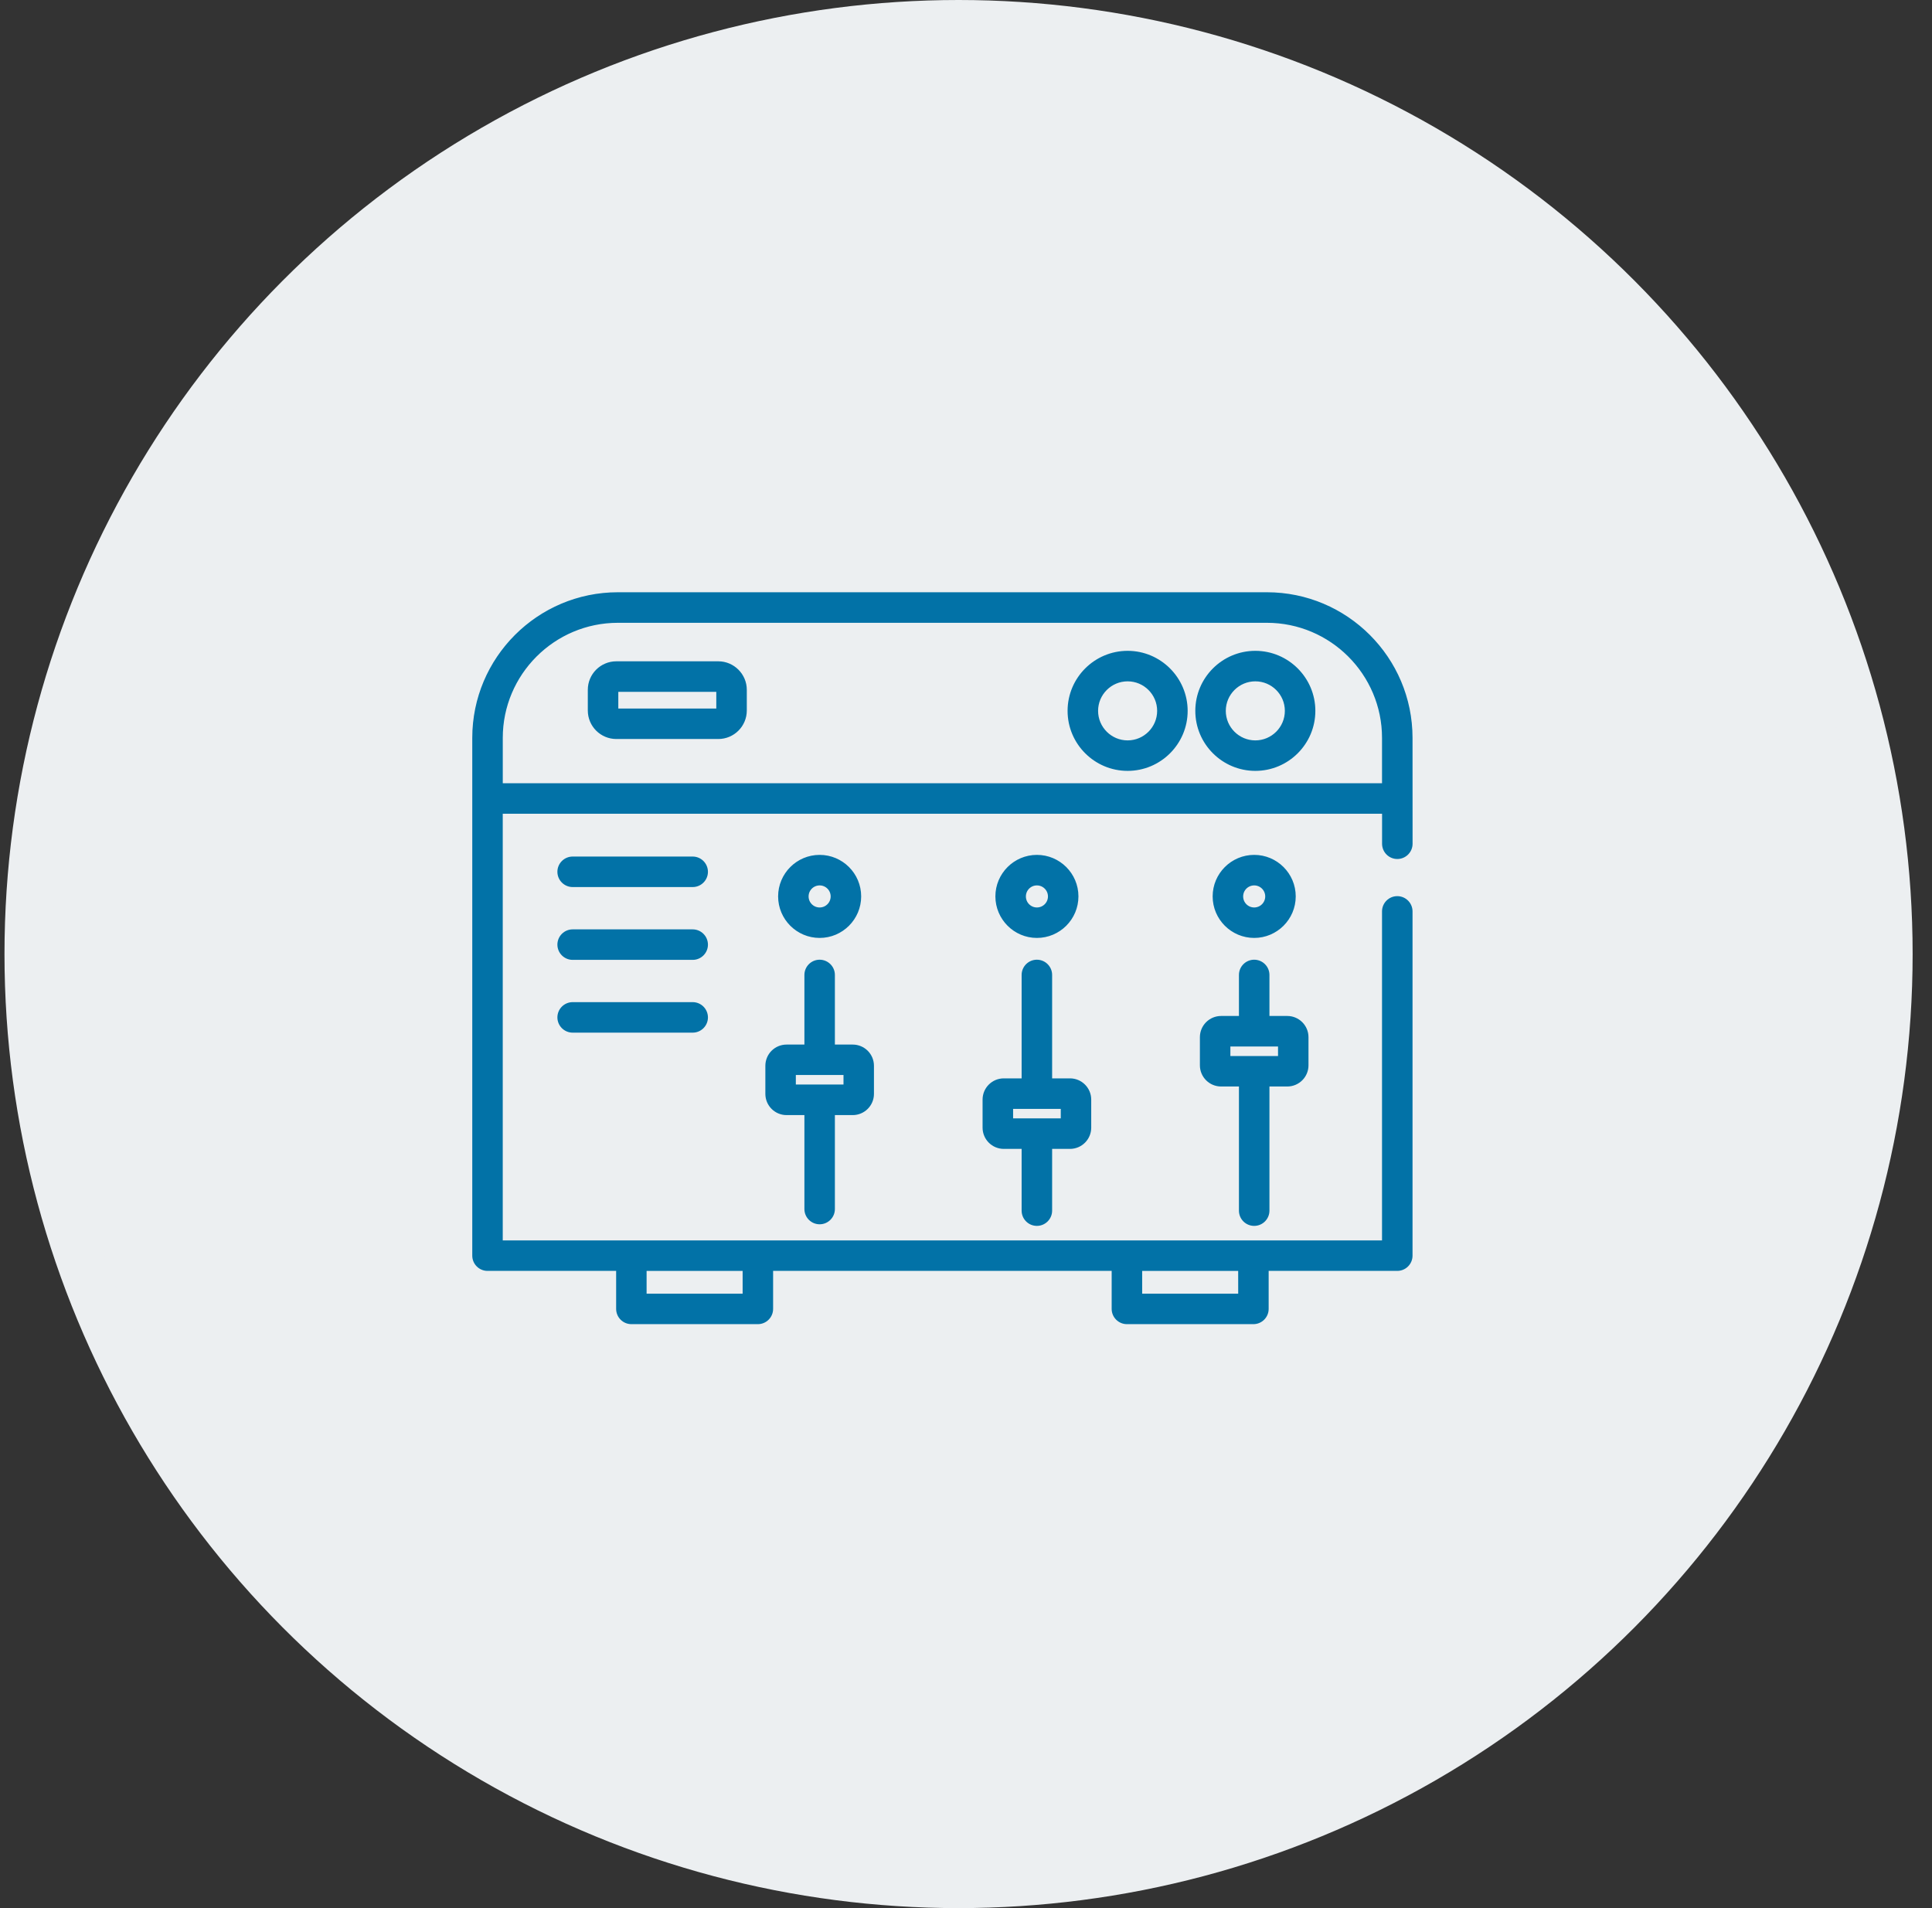
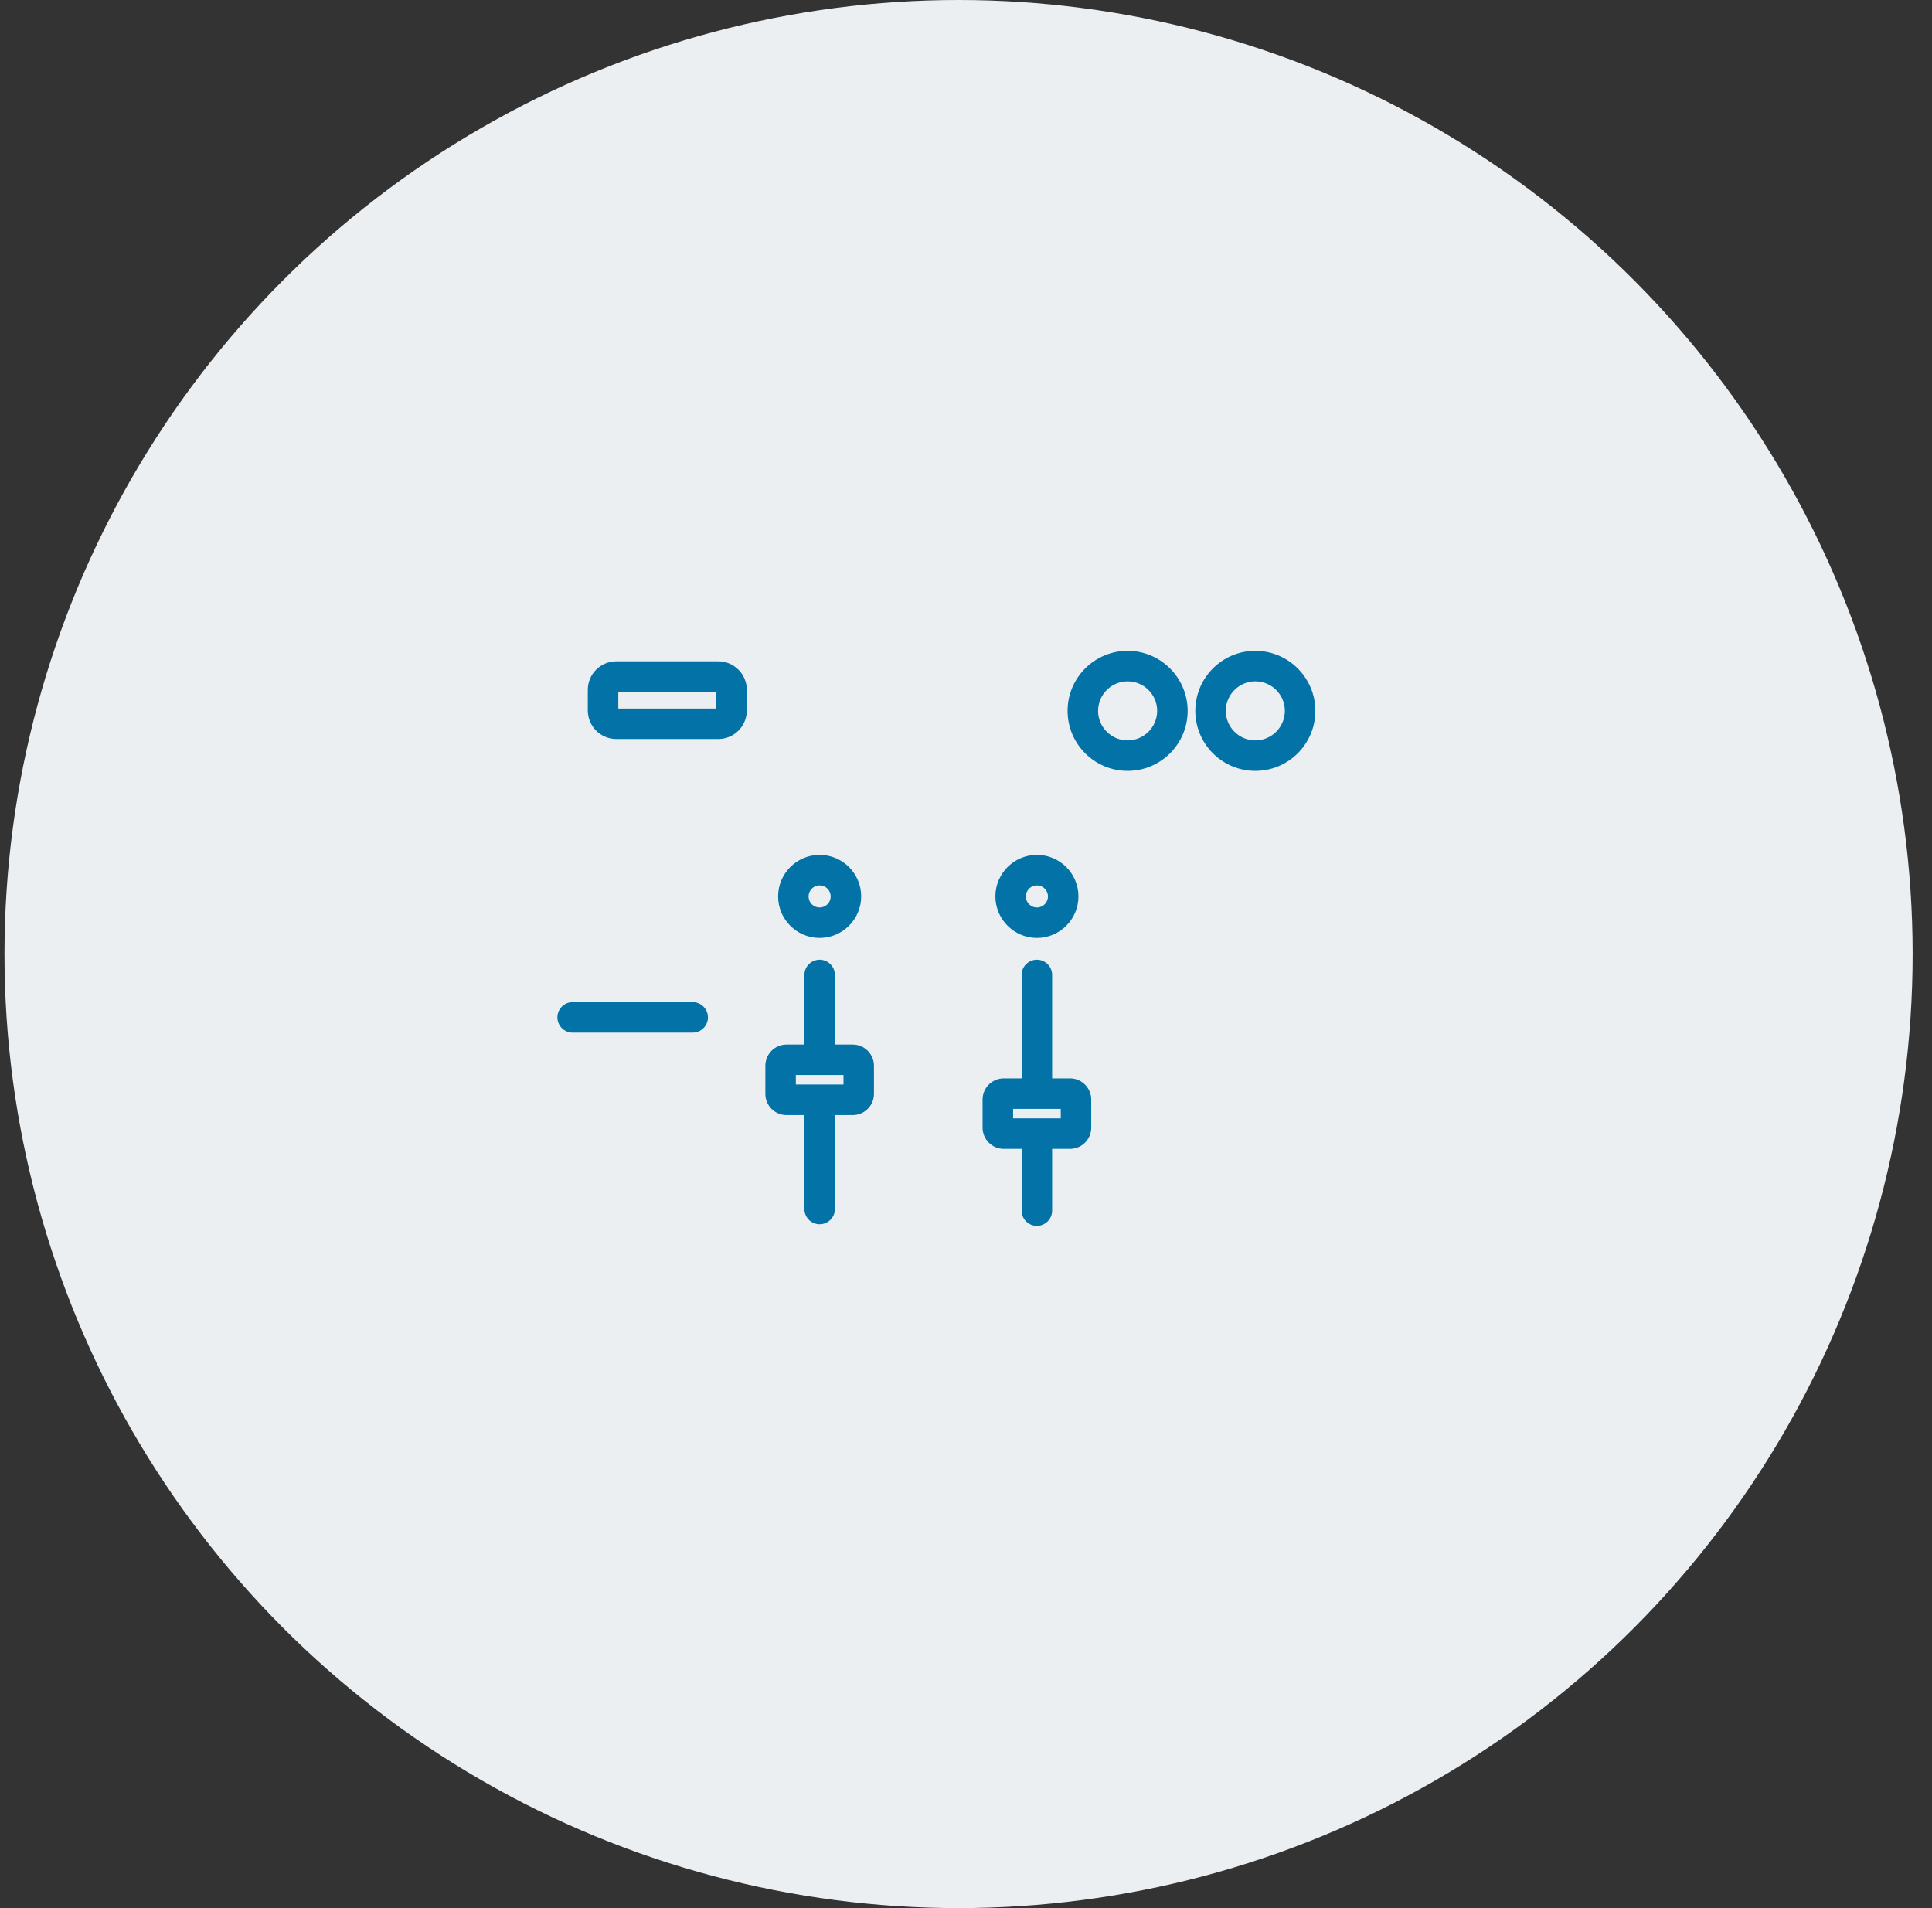
<svg xmlns="http://www.w3.org/2000/svg" width="81" height="80" viewBox="0 0 81 80" fill="none">
  <rect x="0" y="0" width="81" height="80" fill="#333333" stroke="none" />
  <circle cx="40.188" cy="40" r="39" fill="#ECEFF1" stroke="#ECEFF1" stroke-width="2" />
  <path d="M30.114 27.826H25.84C25.235 27.826 24.744 28.317 24.744 28.922V29.788C24.744 30.393 25.235 30.884 25.84 30.884H30.114C30.719 30.884 31.21 30.393 31.21 29.788V28.922C31.21 28.319 30.717 27.826 30.114 27.826ZM30.131 29.79C30.131 29.799 30.123 29.807 30.114 29.807H25.84C25.83 29.807 25.823 29.799 25.823 29.79V28.923C25.823 28.914 25.831 28.907 25.84 28.907H30.114C30.124 28.907 30.131 28.914 30.131 28.923V29.79Z" fill="#0272A7" stroke="#0272A7" stroke-width="0.2" />
-   <path d="M52.583 39.224C53.487 39.224 54.224 38.487 54.224 37.583C54.224 36.678 53.487 35.942 52.583 35.942C51.678 35.942 50.941 36.678 50.941 37.583C50.941 38.487 51.678 39.224 52.583 39.224ZM52.583 37.022C52.893 37.022 53.145 37.274 53.145 37.584C53.145 37.895 52.893 38.147 52.583 38.147C52.272 38.147 52.02 37.895 52.02 37.584C52.02 37.273 52.272 37.022 52.583 37.022Z" fill="#0272A7" stroke="#0272A7" stroke-width="0.2" />
  <path d="M41.832 37.583L41.832 37.583C41.834 38.487 42.568 39.224 43.473 39.224C44.378 39.224 45.114 38.487 45.114 37.583C45.114 36.678 44.378 35.942 43.473 35.942C42.569 35.942 41.832 36.678 41.832 37.583ZM43.473 37.022C43.783 37.022 44.036 37.274 44.036 37.584C44.036 37.895 43.783 38.147 43.473 38.147C43.163 38.147 42.911 37.895 42.911 37.585C42.912 37.272 43.163 37.022 43.473 37.022Z" fill="#0272A7" stroke="#0272A7" stroke-width="0.2" />
  <path d="M34.364 39.224C35.269 39.224 36.005 38.487 36.005 37.583C36.005 36.678 35.269 35.942 34.364 35.942C33.459 35.942 32.723 36.678 32.723 37.583C32.723 38.487 33.459 39.224 34.364 39.224ZM34.364 37.022C34.674 37.022 34.926 37.274 34.926 37.584C34.926 37.895 34.674 38.147 34.364 38.147C34.053 38.147 33.801 37.895 33.801 37.584C33.801 37.273 34.053 37.022 34.364 37.022Z" fill="#0272A7" stroke="#0272A7" stroke-width="0.2" />
  <path d="M34.364 51.23C34.661 51.23 34.903 50.988 34.903 50.691V46.652H35.751C36.187 46.652 36.541 46.298 36.541 45.862V44.684C36.541 44.248 36.187 43.895 35.751 43.895H34.903V40.876C34.903 40.579 34.661 40.337 34.364 40.337C34.067 40.337 33.825 40.579 33.825 40.876V43.895H32.977C32.541 43.895 32.188 44.248 32.188 44.684V45.862C32.188 46.298 32.541 46.652 32.977 46.652H33.825V50.691C33.825 50.988 34.067 51.23 34.364 51.23ZM33.266 44.971H35.464V45.571H33.266V44.971Z" fill="#0272A7" stroke="#0272A7" stroke-width="0.2" />
  <path d="M43.471 51.297C43.769 51.297 44.011 51.055 44.011 50.758V48.069H44.86C45.296 48.069 45.65 47.715 45.65 47.279V46.102C45.65 45.666 45.296 45.312 44.86 45.312H44.011V40.876C44.011 40.579 43.769 40.337 43.471 40.337C43.174 40.337 42.932 40.579 42.932 40.876V45.312H42.085C41.649 45.312 41.295 45.666 41.295 46.102V47.279C41.295 47.715 41.649 48.069 42.085 48.069H42.932V50.758C42.932 51.055 43.174 51.297 43.471 51.297ZM42.375 46.391H44.573V46.99H42.375V46.391Z" fill="#0272A7" stroke="#0272A7" stroke-width="0.2" />
-   <path d="M52.582 51.297C52.88 51.297 53.122 51.055 53.122 50.758V45.453H53.969C54.405 45.453 54.759 45.1 54.759 44.664V43.486C54.759 43.05 54.405 42.696 53.969 42.696H53.122V40.876C53.122 40.579 52.88 40.337 52.582 40.337C52.285 40.337 52.043 40.579 52.043 40.876V42.696H51.196C50.76 42.696 50.406 43.05 50.406 43.486V44.664C50.406 45.1 50.76 45.453 51.196 45.453H52.043V50.758C52.043 51.055 52.283 51.297 52.582 51.297ZM51.484 43.775H53.682V44.375H51.484V43.775Z" fill="#0272A7" stroke="#0272A7" stroke-width="0.2" />
-   <path d="M29.581 36.551L29.581 36.551C29.579 36.255 29.34 36.012 29.04 36.012H24.009C23.712 36.012 23.469 36.254 23.469 36.551C23.469 36.849 23.712 37.091 24.009 37.091H29.042C29.339 37.091 29.581 36.849 29.581 36.551Z" fill="#0272A7" stroke="#0272A7" stroke-width="0.2" />
-   <path d="M29.581 39.605L29.581 39.604C29.579 39.306 29.339 39.065 29.04 39.065H24.009C23.712 39.065 23.469 39.307 23.469 39.605C23.469 39.902 23.712 40.144 24.009 40.144H29.042C29.339 40.144 29.581 39.902 29.581 39.605Z" fill="#0272A7" stroke="#0272A7" stroke-width="0.2" />
  <path d="M29.581 42.656L29.581 42.655C29.579 42.358 29.34 42.116 29.04 42.116H24.009C23.712 42.116 23.469 42.358 23.469 42.656C23.469 42.953 23.712 43.195 24.009 43.195H29.042C29.339 43.195 29.581 42.953 29.581 42.656Z" fill="#0272A7" stroke="#0272A7" stroke-width="0.2" />
-   <path d="M53.116 24.931H25.905C22.593 24.931 19.9 27.625 19.9 30.936V52.645C19.9 52.942 20.142 53.184 20.439 53.184H25.932V54.878C25.932 55.175 26.174 55.417 26.471 55.417H31.774C32.071 55.417 32.313 55.175 32.313 54.878V53.184H46.707V54.878C46.707 55.175 46.95 55.417 47.247 55.417H52.549C52.847 55.417 53.089 55.175 53.089 54.878V53.184H58.581C58.879 53.184 59.121 52.942 59.121 52.645V38.211C59.121 37.914 58.879 37.672 58.581 37.672C58.284 37.672 58.042 37.914 58.042 38.211V52.107H20.978V34.017H58.044V35.376C58.044 35.673 58.286 35.915 58.583 35.915C58.88 35.915 59.123 35.673 59.123 35.376L59.121 30.936C59.121 27.624 56.428 24.931 53.116 24.931ZM31.235 54.339H27.009V53.185L31.235 53.186V54.339ZM52.011 53.185L52.012 54.339H47.786V53.185H52.011ZM20.979 32.939V30.938C20.979 28.222 23.189 26.012 25.905 26.012H53.116C55.832 26.012 58.042 28.222 58.042 30.938V32.939H20.979Z" fill="#0272A7" stroke="#0272A7" stroke-width="0.2" />
  <path d="M52.63 27.387C51.298 27.387 50.214 28.47 50.214 29.804C50.214 31.136 51.297 32.22 52.63 32.22C53.962 32.22 55.047 31.137 55.047 29.804C55.047 28.472 53.962 27.387 52.63 27.387ZM52.63 31.142C51.893 31.142 51.292 30.541 51.292 29.804C51.292 29.066 51.893 28.466 52.63 28.466C53.368 28.466 53.968 29.066 53.968 29.804C53.968 30.541 53.368 31.142 52.63 31.142Z" fill="#0272A7" stroke="#0272A7" stroke-width="0.2" />
  <path d="M49.693 29.804V29.803C49.691 28.472 48.608 27.387 47.276 27.387C45.944 27.387 44.859 28.47 44.859 29.804C44.859 31.136 45.943 32.22 47.276 32.22C48.608 32.22 49.693 31.137 49.693 29.804ZM47.276 31.142C46.539 31.142 45.938 30.541 45.938 29.804C45.938 29.066 46.539 28.466 47.276 28.466C48.014 28.466 48.614 29.066 48.614 29.804C48.613 30.541 48.014 31.142 47.276 31.142Z" fill="#0272A7" stroke="#0272A7" stroke-width="0.2" />
</svg>